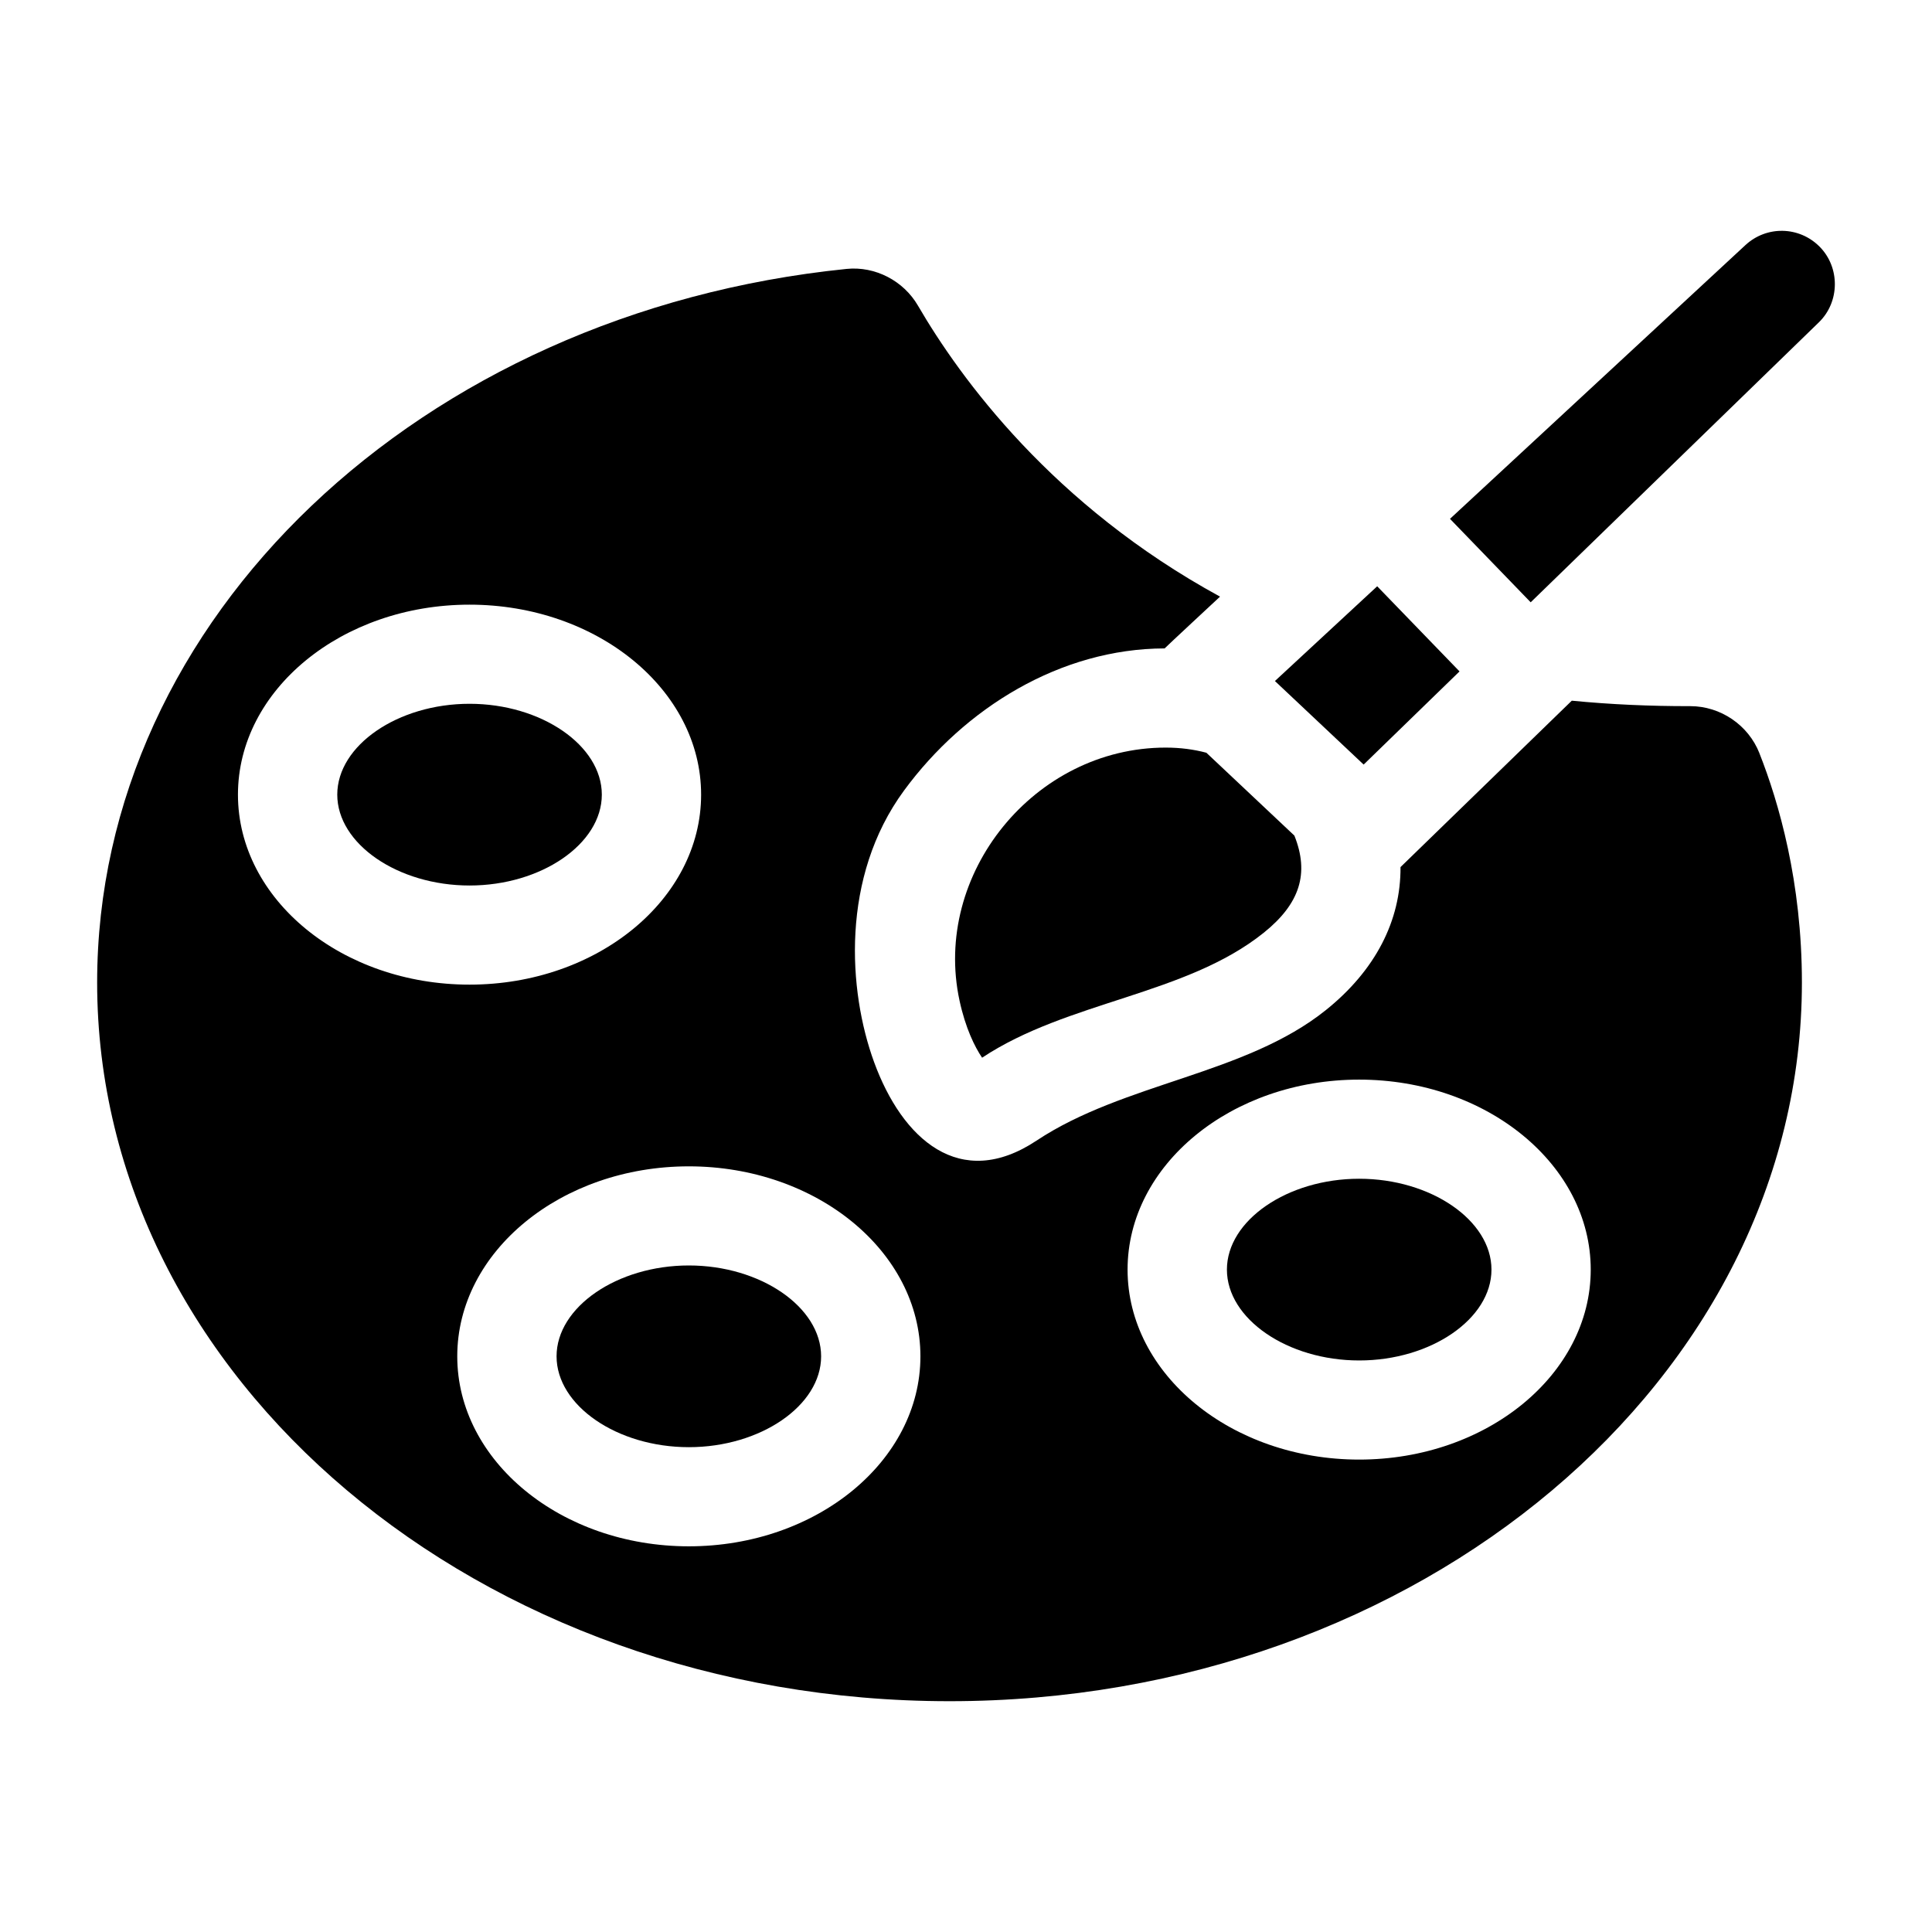
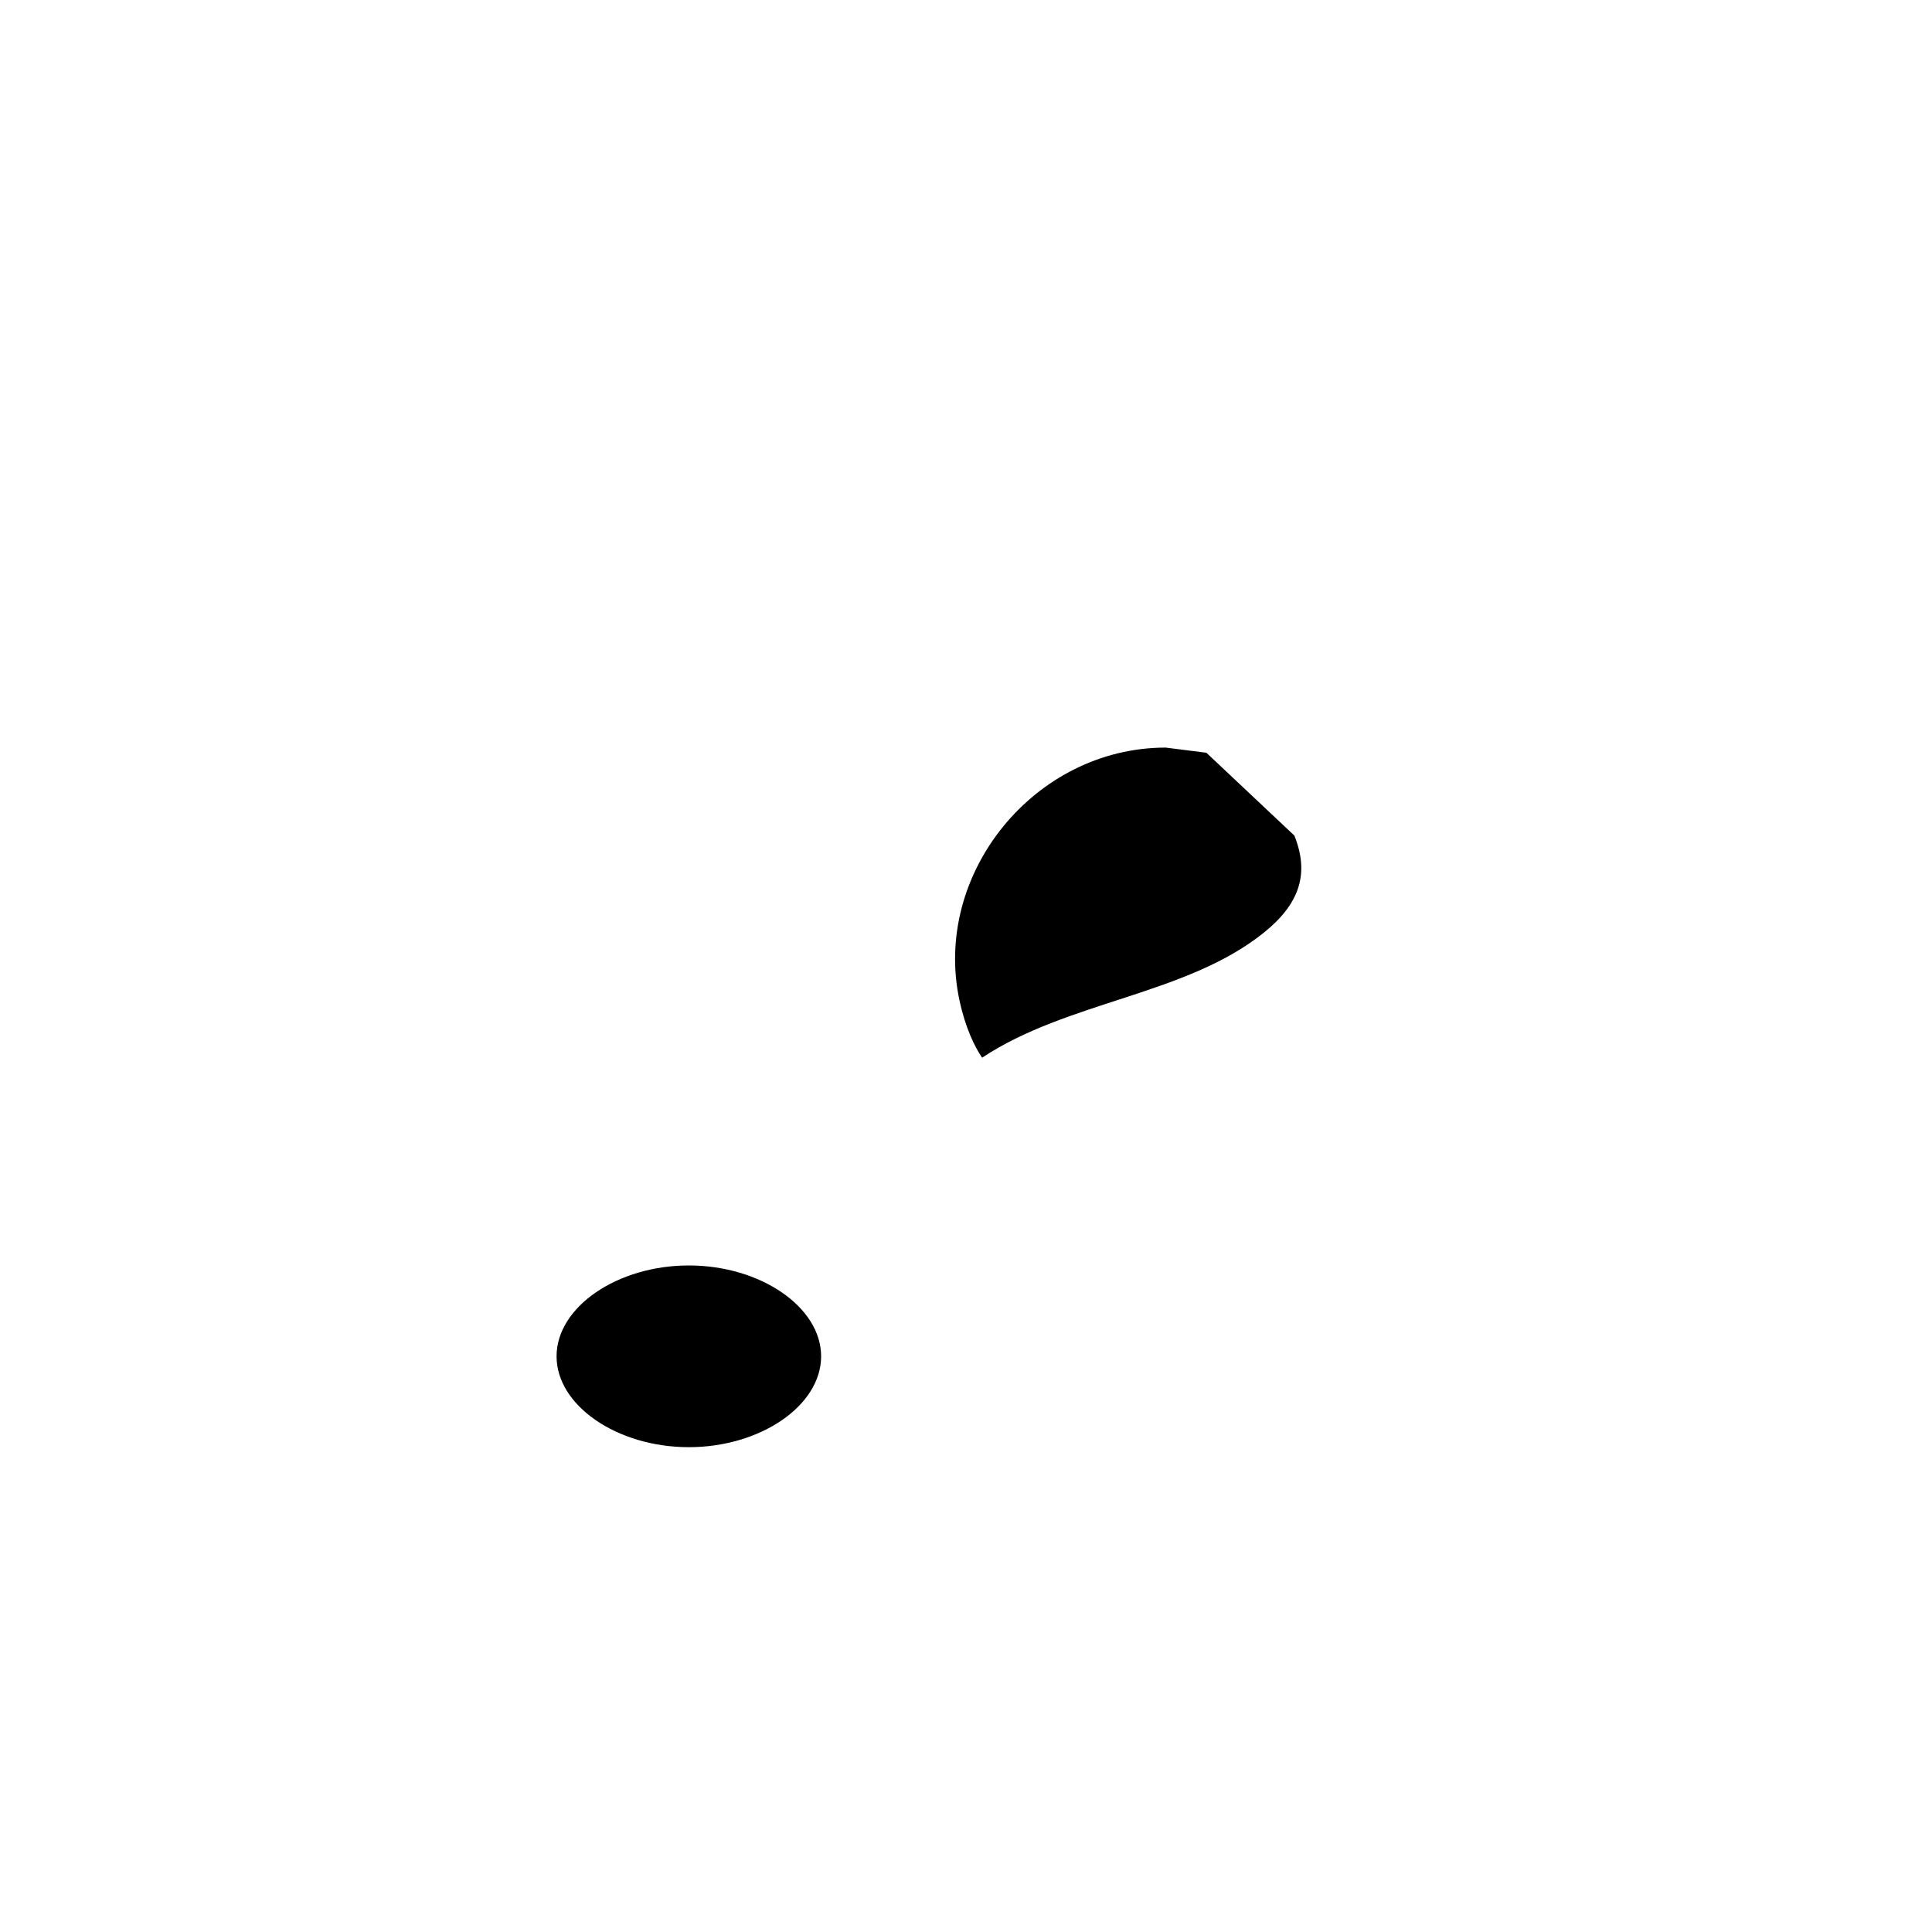
<svg xmlns="http://www.w3.org/2000/svg" fill="#000000" width="800px" height="800px" version="1.1" viewBox="144 144 512 512">
  <g>
-     <path d="m504.2 456.38c-19 0-35.055 11.027-35.055 24.078s16.051 24.078 35.055 24.078c19 0 35.055-11.027 35.055-24.078s-16.055-24.078-35.055-24.078z" />
    <path d="m326.55 479.36c-19 0-35.055 11.027-35.055 24.078s16.051 24.078 35.055 24.078c19 0 35.055-11.027 35.055-24.078-0.004-13.047-16.055-24.078-35.055-24.078z" />
-     <path d="m303.49 354.59c0-13.051-16.051-24.078-35.055-24.078-19 0-35.055 11.027-35.055 24.078 0 13.051 16.051 24.078 35.055 24.078 19 0.004 35.055-11.027 35.055-24.078z" />
-     <path d="m626.19 209.35c-5.398-5.418-14.027-5.59-19.641-0.391l-78.289 72.539 21.387 22.117 76.379-74.203c5.574-5.41 5.644-14.566 0.164-20.062z" />
-     <path d="m505.38 346.62 25.41-24.688-21.82-22.562-27.102 25.109z" />
-     <path d="m452.93 342.12c-34.812 0-61.914 33.504-54.637 67.086 1.578 7.289 4.039 12.25 5.973 15.094 22.637-15.023 53.988-16.555 74.613-33.094 9.598-7.695 12.164-15.711 8.148-25.762l-23.324-21.961c-3.312-0.887-6.945-1.363-10.773-1.363z" />
-     <path d="m610.26 343.59c-2.945-7.457-10.301-12.453-18.32-12.453h-0.07c-10.555 0.016-21.098-0.445-31.328-1.449l-45.391 44.098c0.094 14.164-6.629 27.352-19.793 37.906-21.395 17.156-53.473 19.188-76.68 34.594-20.285 13.461-35.59-0.426-43.039-20.828-6.879-18.84-8.926-48.992 7.945-71.965 16.043-21.84 41.418-37.594 69.055-37.656 0.316-0.367 14.684-13.723 14.684-13.723-44.355-24.188-68.859-57.871-80.062-77.129-3.82-6.57-11.328-10.492-18.906-9.719-113.23 11.504-198.61 92.797-198.61 189.1 0 105.03 101.34 190.47 225.89 190.47 124.56 0 225.89-85.445 225.89-190.47 0.004-26.652-6.129-47.758-11.27-60.773zm-403.2 11c0-27.762 27.531-50.348 61.371-50.348s61.371 22.586 61.371 50.348c0 27.762-27.531 50.348-61.371 50.348s-61.371-22.586-61.371-50.348zm119.49 199.2c-33.84 0-61.371-22.586-61.371-50.348 0-27.762 27.531-50.348 61.371-50.348 33.84 0 61.371 22.586 61.371 50.348 0 27.762-27.531 50.348-61.371 50.348zm177.64-22.984c-33.84 0-61.371-22.586-61.371-50.348s27.531-50.348 61.371-50.348c33.84 0 61.371 22.586 61.371 50.348s-27.531 50.348-61.371 50.348z" />
+     <path d="m452.93 342.12c-34.812 0-61.914 33.504-54.637 67.086 1.578 7.289 4.039 12.25 5.973 15.094 22.637-15.023 53.988-16.555 74.613-33.094 9.598-7.695 12.164-15.711 8.148-25.762l-23.324-21.961z" />
  </g>
</svg>